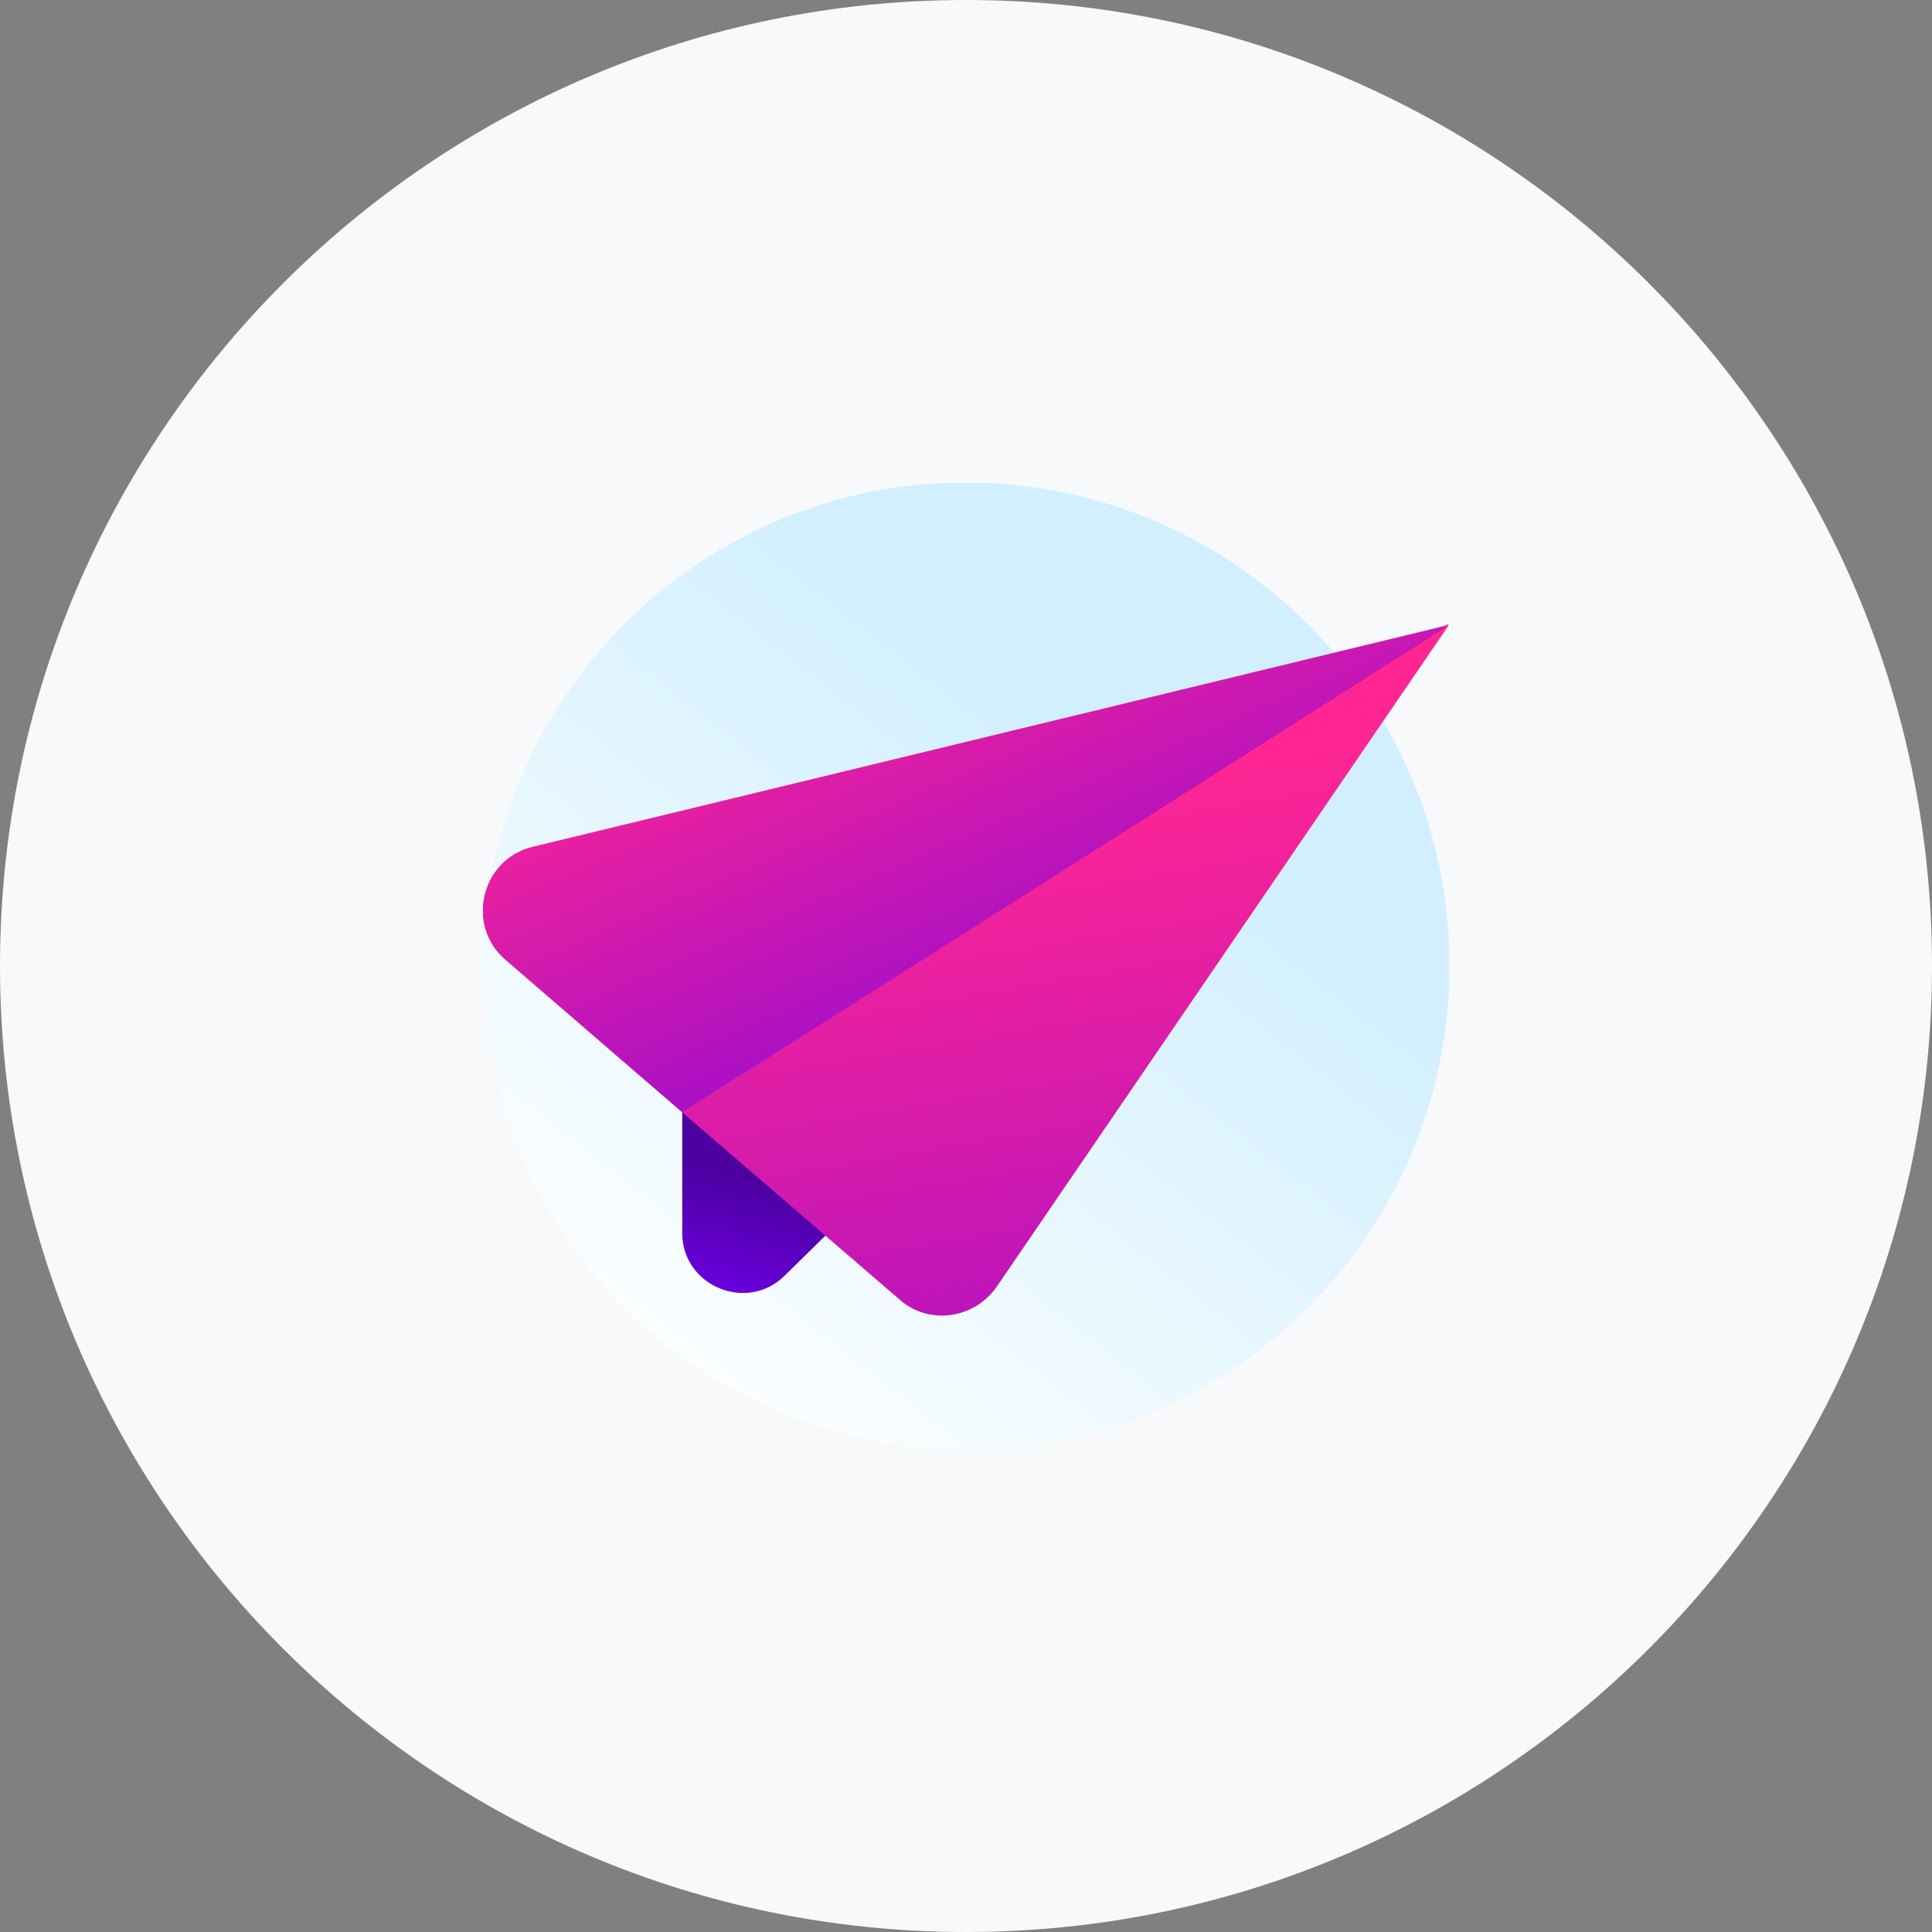
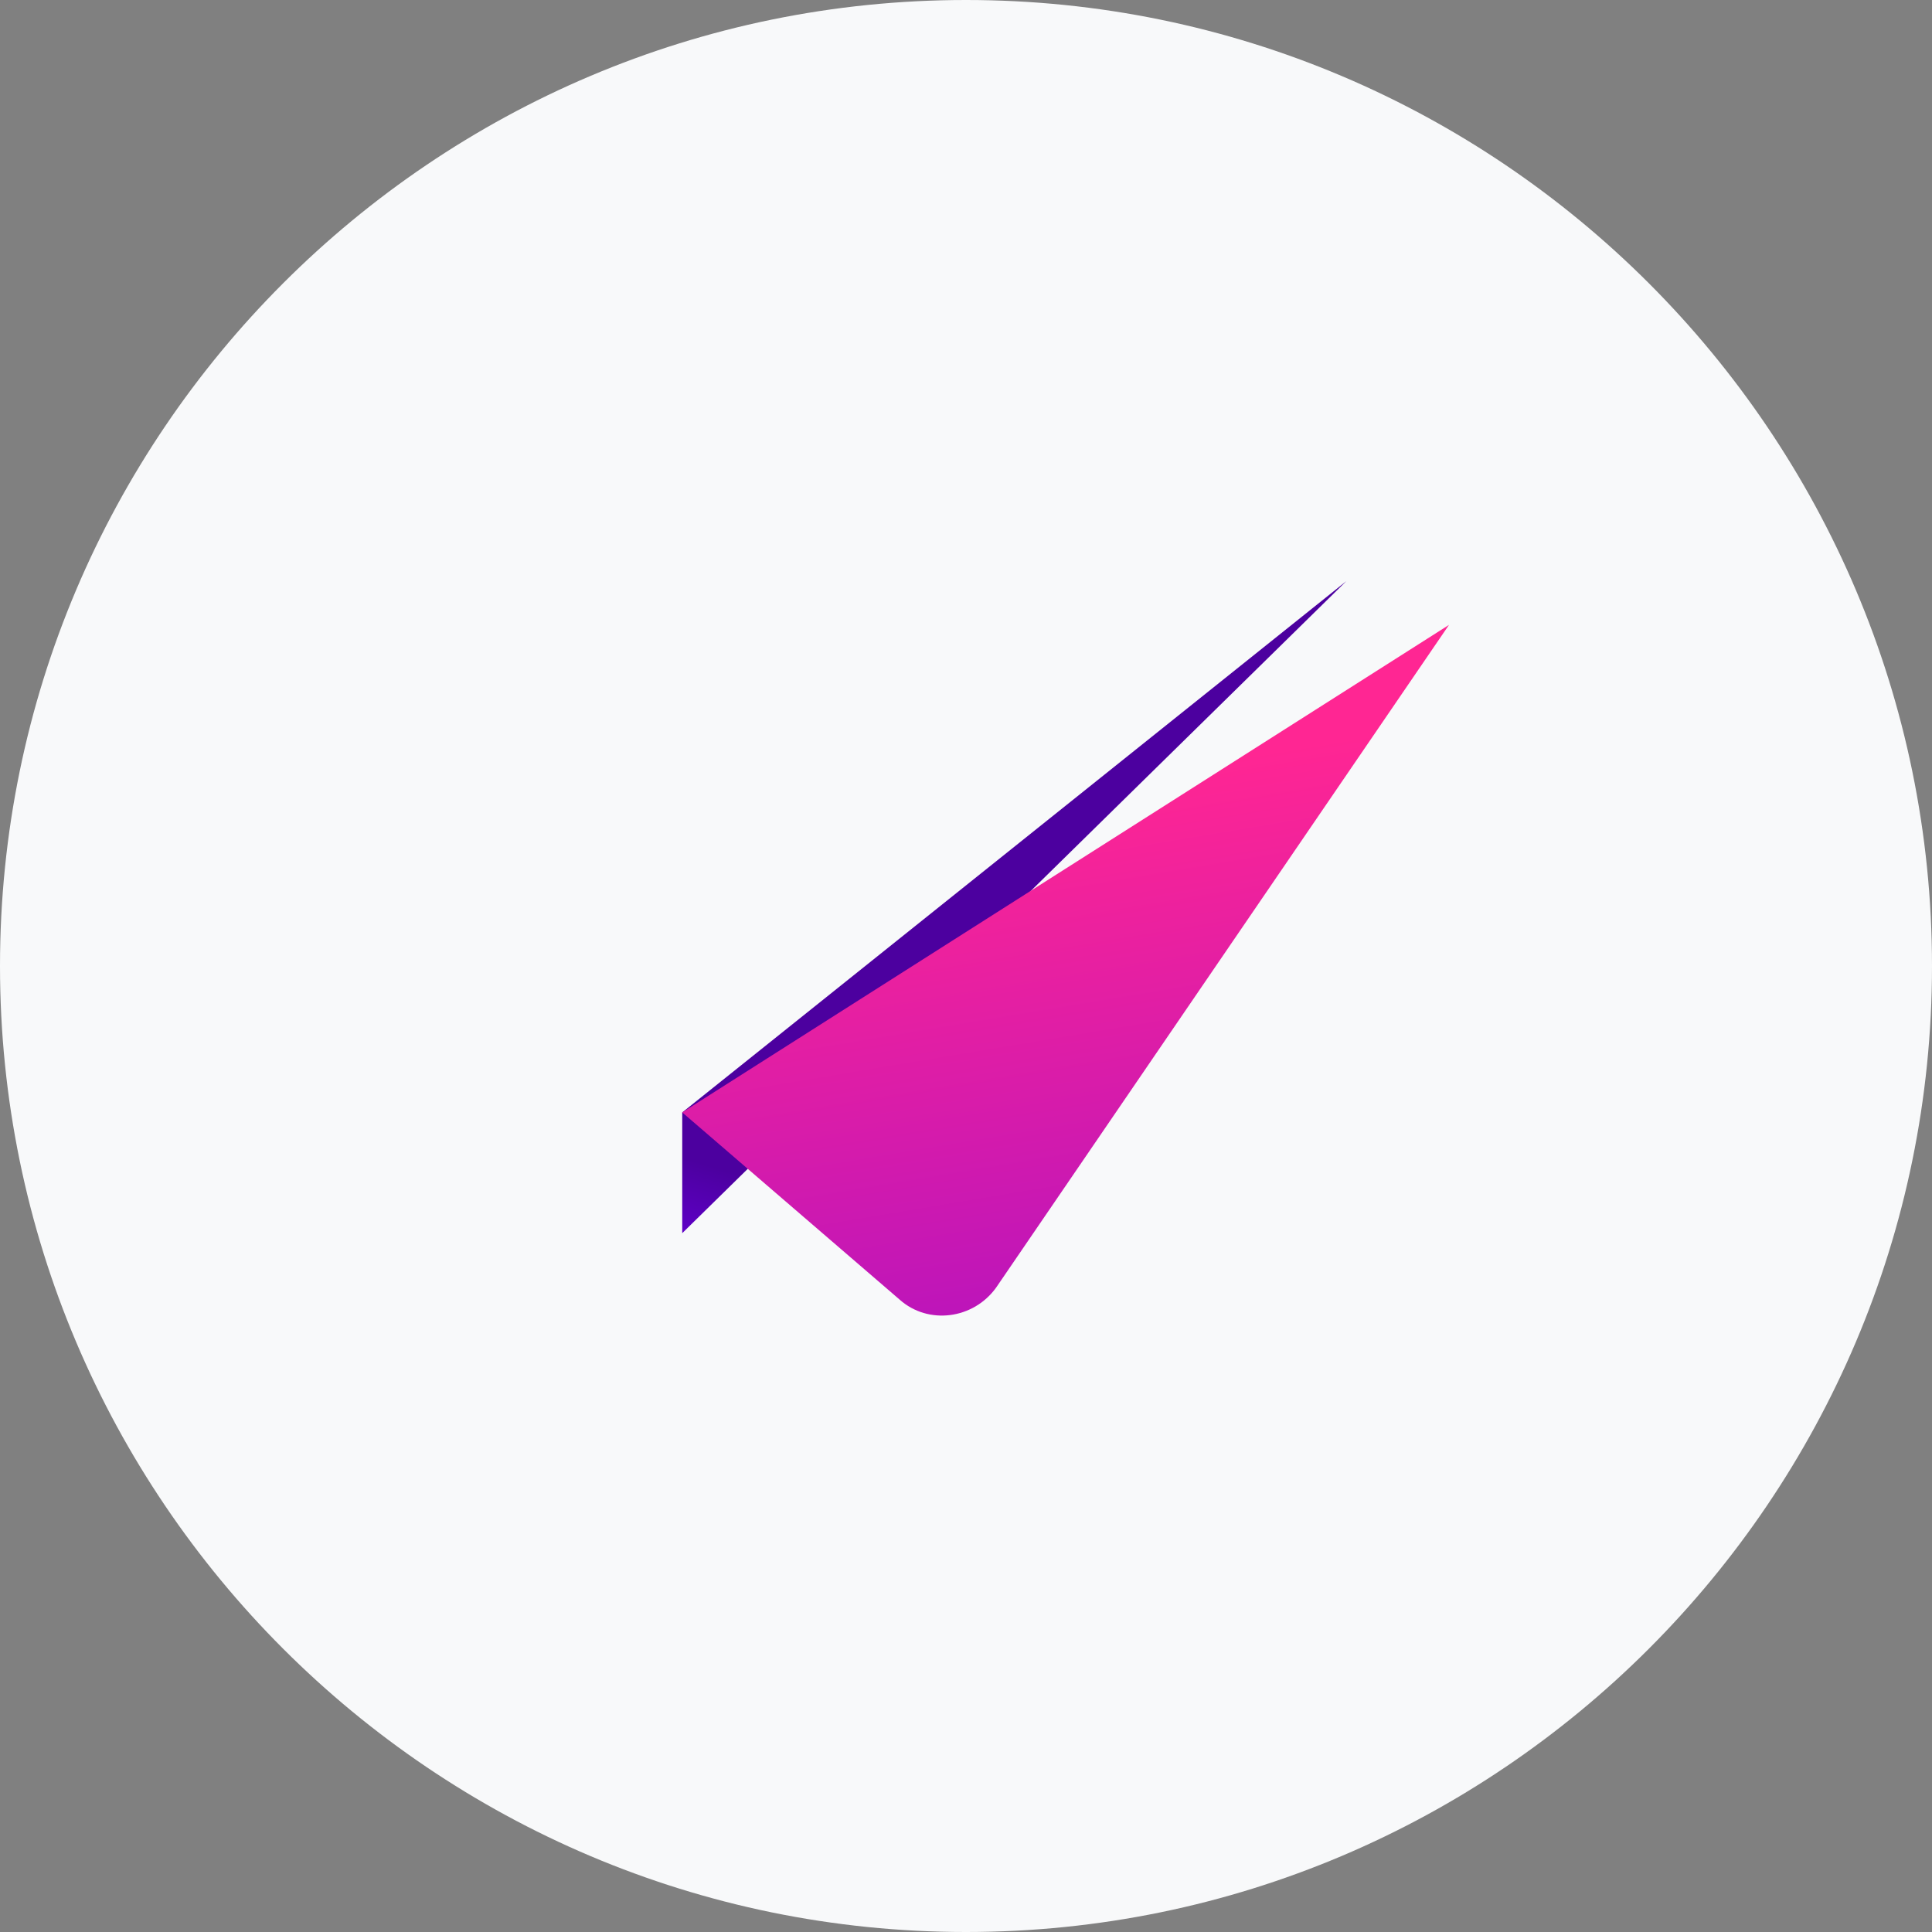
<svg xmlns="http://www.w3.org/2000/svg" xmlns:xlink="http://www.w3.org/1999/xlink" version="1.1" id="Capa_1" x="0px" y="0px" width="128px" height="128px" viewBox="0 0 128 128" style="enable-background:new 0 0 128 128;" xml:space="preserve">
  <rect x="0" y="0" width="128" height="128" fill="#808080" stroke="none" />
  <style type="text/css">
	.st0{fill:#F8F9FA;}
	.st1{clip-path:url(#SVGID_00000147917831250361081510000004795844621006094776_);}
	.st2{fill:url(#SVGID_00000127743169181434140340000015630777034557728171_);}
	.st3{fill:url(#SVGID_00000170971014476137765010000003424385424528715424_);}
	.st4{fill:url(#SVGID_00000169533441523441017950000012543536294887514257_);}
	.st5{fill:url(#SVGID_00000102542442089502306360000018159318308694109610_);}
</style>
  <path class="st0" d="M64,0L64,0c35.3,0,64,28.7,64,64l0,0c0,35.3-28.7,64-64,64l0,0C28.7,128,0,99.3,0,64l0,0C0,28.7,28.7,0,64,0z" />
  <g>
    <defs>
      <rect id="SVGID_1_" x="32" y="32" width="64" height="64" />
    </defs>
    <clipPath id="SVGID_00000153692362643955822070000009671999078866564498_">
      <use xlink:href="#SVGID_1_" style="overflow:visible;" />
    </clipPath>
    <g style="clip-path:url(#SVGID_00000153692362643955822070000009671999078866564498_);">
      <linearGradient id="SVGID_00000150802566678808001060000009825166351297882543_" gradientUnits="userSpaceOnUse" x1="74.676" y1="78.675" x2="41.646" y2="36.395" gradientTransform="matrix(1 0 0 -1 0 129)">
        <stop offset="0" style="stop-color:#D1EFFF" />
        <stop offset="1" style="stop-color:#FFFFFF" />
      </linearGradient>
-       <path style="fill:url(#SVGID_00000150802566678808001060000009825166351297882543_);" d="M65.5,96C83.1,95.2,96.8,80.2,96,62.5    C95.2,44.9,80.2,31.2,62.5,32C44.9,32.8,31.2,47.8,32,65.5C32.8,83.1,47.8,96.8,65.5,96z" />
      <linearGradient id="SVGID_00000106147629680177613960000012088043399841133741_" gradientUnits="userSpaceOnUse" x1="63.051" y1="46.857" x2="60.411" y2="38.267" gradientTransform="matrix(1 0 0 -1 0 129)">
        <stop offset="0" style="stop-color:#4C009F" />
        <stop offset="1" style="stop-color:#6E00E8" />
      </linearGradient>
-       <path style="fill:url(#SVGID_00000106147629680177613960000012088043399841133741_);" d="M45.2,73.7v8c0,3.5,4.3,5.3,6.8,2.8    l44-43.2L45.2,73.7z" />
+       <path style="fill:url(#SVGID_00000106147629680177613960000012088043399841133741_);" d="M45.2,73.7v8l44-43.2L45.2,73.7z" />
      <linearGradient id="SVGID_00000065053851988022614780000009621902694083652500_" gradientUnits="userSpaceOnUse" x1="58.248" y1="90.879" x2="76.968" y2="47.939" gradientTransform="matrix(1 0 0 -1 0 129)">
        <stop offset="0" style="stop-color:#FF2693" />
        <stop offset="1" style="stop-color:#6E00E8" />
      </linearGradient>
-       <path style="fill:url(#SVGID_00000065053851988022614780000009621902694083652500_);" d="M45.2,73.7L33.5,63.6    c-2.7-2.3-1.6-6.7,1.8-7.5L96,41.4L45.2,73.7z" />
      <linearGradient id="SVGID_00000025423504521353545230000005095464972640359573_" gradientUnits="userSpaceOnUse" x1="69.701" y1="76.85" x2="81.811" y2="4.41" gradientTransform="matrix(1 0 0 -1 0 129)">
        <stop offset="0" style="stop-color:#FF2693" />
        <stop offset="1" style="stop-color:#6E00E8" />
      </linearGradient>
      <path style="fill:url(#SVGID_00000025423504521353545230000005095464972640359573_);" d="M45.2,73.7L96,41.4L66,85.3    c-1.5,2.1-4.5,2.5-6.4,0.8L45.2,73.7z" />
    </g>
  </g>
</svg>